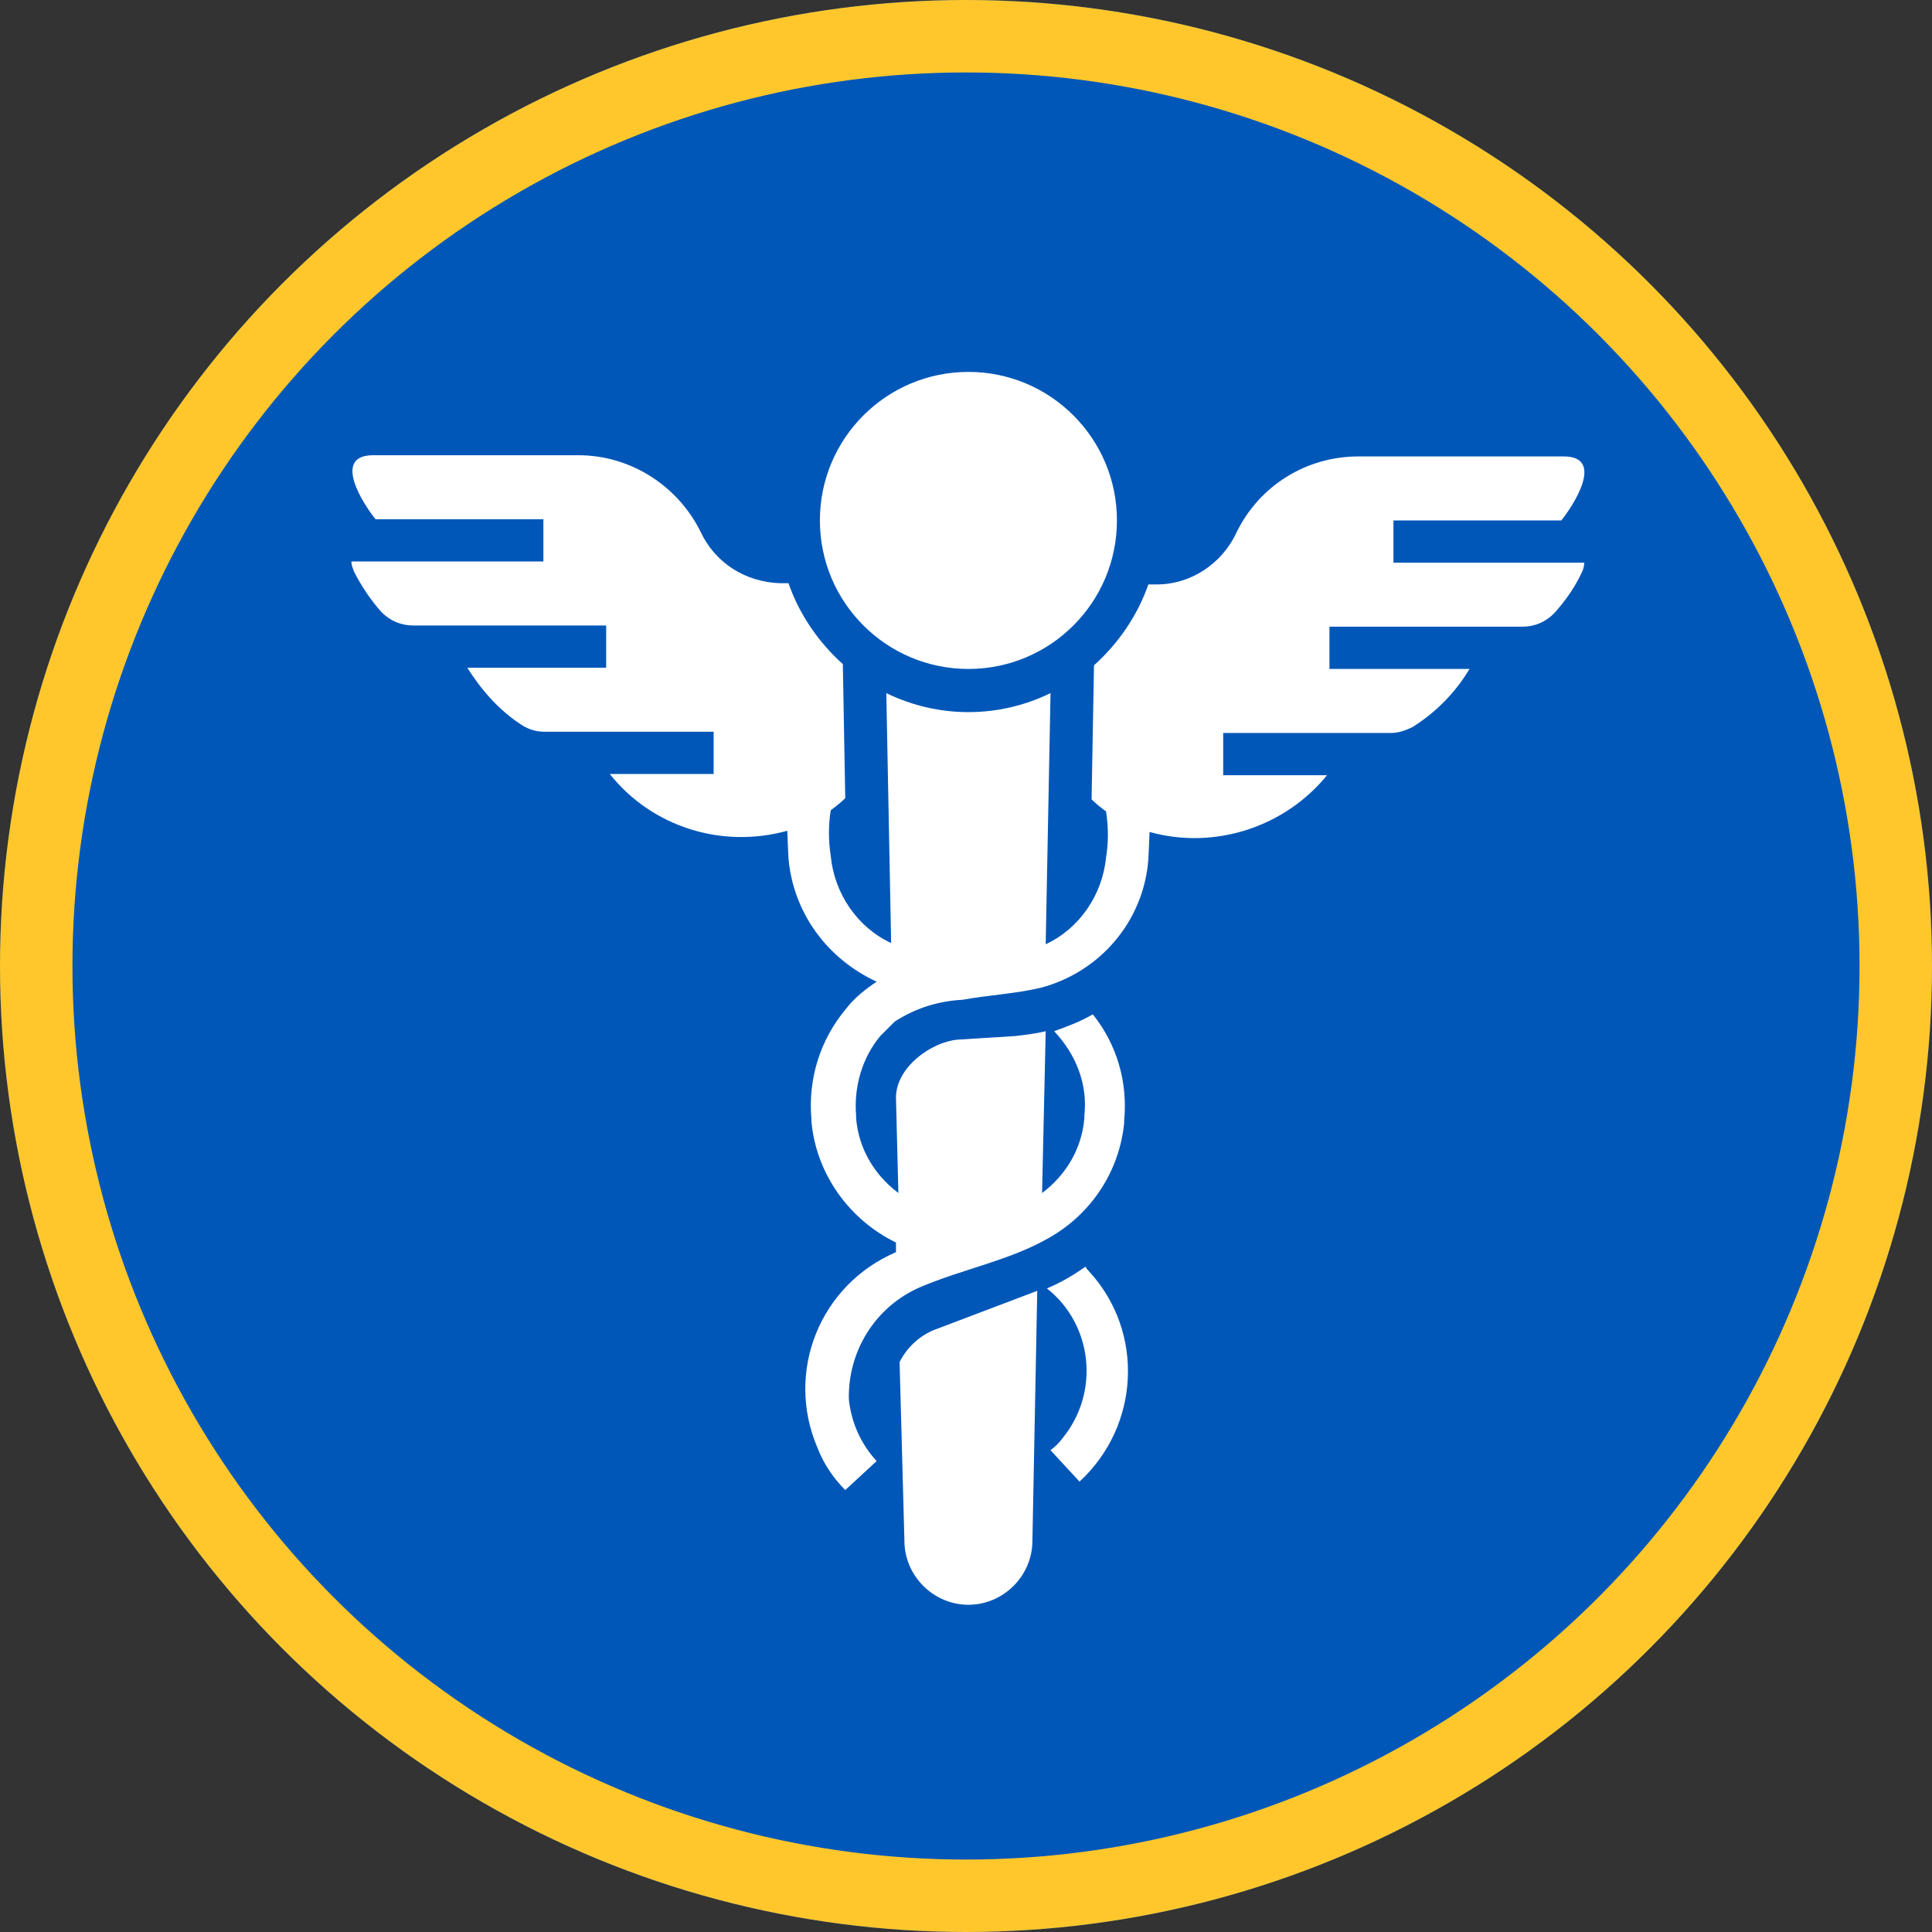
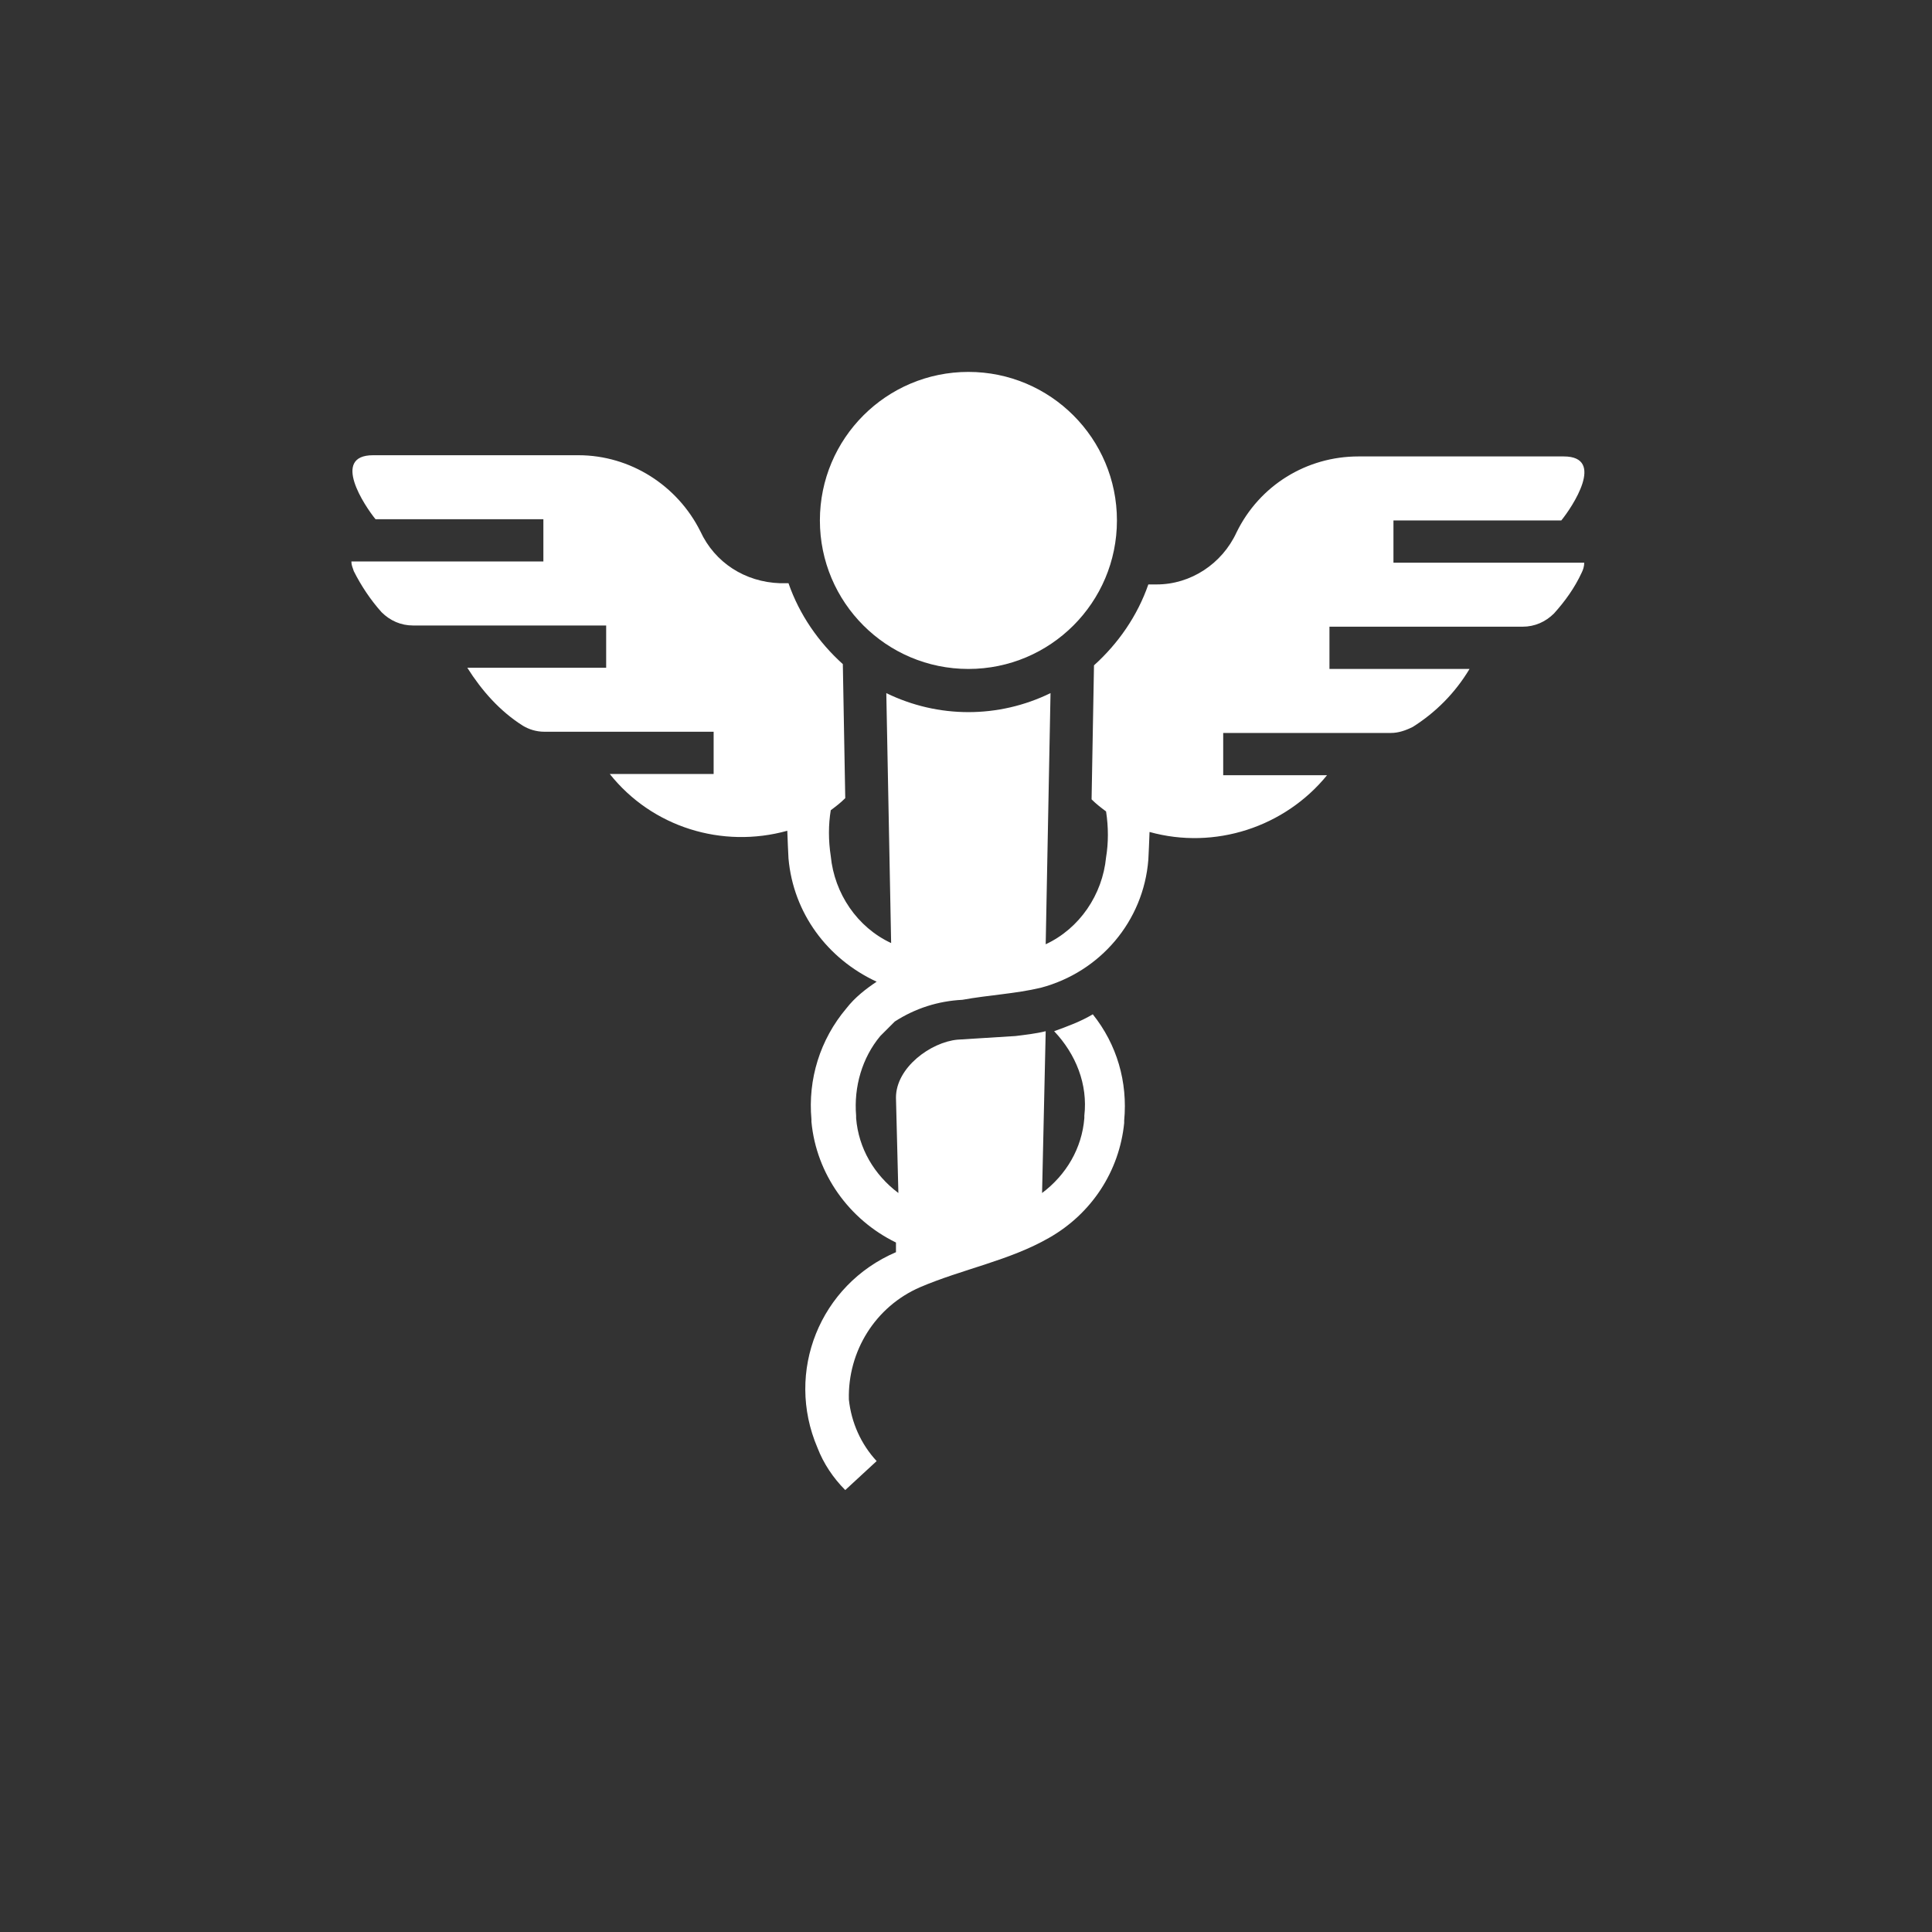
<svg xmlns="http://www.w3.org/2000/svg" version="1.1" id="Layer_1" x="0px" y="0px" viewBox="0 0 160 160" style="enable-background:new 0 0 160 160;" xml:space="preserve">
  <rect x="0" y="0" width="160" height="160" fill="#333333" stroke="none" />
  <style type="text/css">
	.st0{fill:#0057B8;}
	.st1{fill:none;stroke:#FFC72C;stroke-width:6;}
	.st2{fill:#FFFFFF;}
</style>
  <g id="Group_642" transform="translate(268 -2612)">
    <g id="Ellipse_3" transform="translate(-268 2612)">
-       <circle class="st0" cx="80" cy="80" r="80" />
-       <circle class="st1" cx="80" cy="80" r="77" />
-     </g>
+       </g>
  </g>
  <g>
-     <path class="st2" d="M74.5,112.8l0.4,14.8c0,2.9,2.4,5.3,5.3,5.3s5.3-2.4,5.3-5.3l0,0l0.4-20.7l-8.7,3.3   C76.1,110.7,75.1,111.6,74.5,112.8z" />
    <path class="st2" d="M129.3,43.1c0.9-1.1,3.7-5.3,0.2-5.3h-17c-4.3,0-8.2,2.4-10.1,6.3c-1.2,2.6-3.8,4.3-6.6,4.3h-0.7   c-0.9,2.6-2.5,4.9-4.5,6.7l-0.2,11.1c0.4,0.4,0.8,0.7,1.2,1c0.2,1.3,0.2,2.6,0,3.8c-0.3,3.1-2.2,5.9-5,7.2L87,57.4   c-4.3,2.1-9.3,2.1-13.6,0l0.4,20.7c-2.8-1.3-4.7-4.1-5-7.2c-0.2-1.3-0.2-2.6,0-3.8c0.4-0.3,0.8-0.6,1.2-1l-0.2-11.1   c-2-1.8-3.6-4.1-4.5-6.7h-0.7c-2.9-0.1-5.4-1.7-6.6-4.3c-1.9-3.8-5.8-6.3-10.1-6.3h-17c-3.5,0-0.7,4.2,0.2,5.3H45v3.5H29.1   c0,0.3,0.1,0.5,0.2,0.8c0.6,1.2,1.4,2.4,2.3,3.4c0.7,0.7,1.6,1.1,2.6,1.1h16v3.5H38.7c1.2,1.9,2.7,3.6,4.6,4.8   c0.5,0.3,1.1,0.5,1.8,0.5h14v3.5h-8.6c3.5,4.4,9.3,6.2,14.7,4.7c0,0.3,0.1,2.3,0.1,2.3c0.4,4.5,3.2,8.3,7.3,10.2   c-0.9,0.6-1.8,1.3-2.5,2.2c-2.2,2.6-3.2,5.9-2.9,9.2v0.2c0.4,4.3,3.1,8.1,7,10v0.8c-6.3,2.7-9.2,9.9-6.5,16.2   c0.5,1.3,1.3,2.5,2.3,3.5l2.6-2.4c-1.3-1.4-2.1-3.2-2.3-5.1c-0.1-4,2.2-7.7,5.9-9.3c3.5-1.5,7.4-2.2,10.7-4.1   c3.5-2,5.8-5.5,6.2-9.5v-0.2c0.3-3.2-0.6-6.3-2.6-8.8c-1,0.6-2.1,1-3.2,1.4c1.8,1.9,2.8,4.4,2.5,7v0.2c-0.2,2.5-1.5,4.7-3.5,6.2   l0.3-13.4c-0.8,0.2-1.7,0.3-2.5,0.4l-4.8,0.3c-2.2,0.2-5.1,2.3-5.1,4.8l0.2,7.9c-2-1.5-3.3-3.7-3.5-6.2v-0.2   c-0.2-2.4,0.5-4.8,2-6.6c0.4-0.4,0.8-0.8,1.2-1.2l0,0c1.7-1.1,3.6-1.7,5.6-1.8c2.2-0.4,4.4-0.5,6.5-1c4.9-1.3,8.5-5.5,8.9-10.6   c0,0,0.1-2,0.1-2.3c5.4,1.5,11.2-0.4,14.7-4.7h-8.6v-3.5h13.9c0.6,0,1.2-0.2,1.8-0.5c1.9-1.2,3.5-2.8,4.7-4.8h-11.6v-3.5h16   c1,0,1.9-0.4,2.6-1.1c0.9-1,1.7-2.1,2.3-3.4c0.1-0.2,0.2-0.5,0.2-0.8h-15.8v-3.5H129.3z" />
    <circle class="st2" cx="80.2" cy="43.1" r="12.3" />
-     <path class="st2" d="M86.7,106.7c3.8,3,4.4,8.6,1.3,12.4c-0.3,0.4-0.6,0.7-1,1l2.4,2.6c5-4.6,5.4-12.4,0.8-17.4   c-0.1-0.1-0.2-0.2-0.3-0.4C88.9,105.6,87.9,106.2,86.7,106.7z" />
  </g>
</svg>